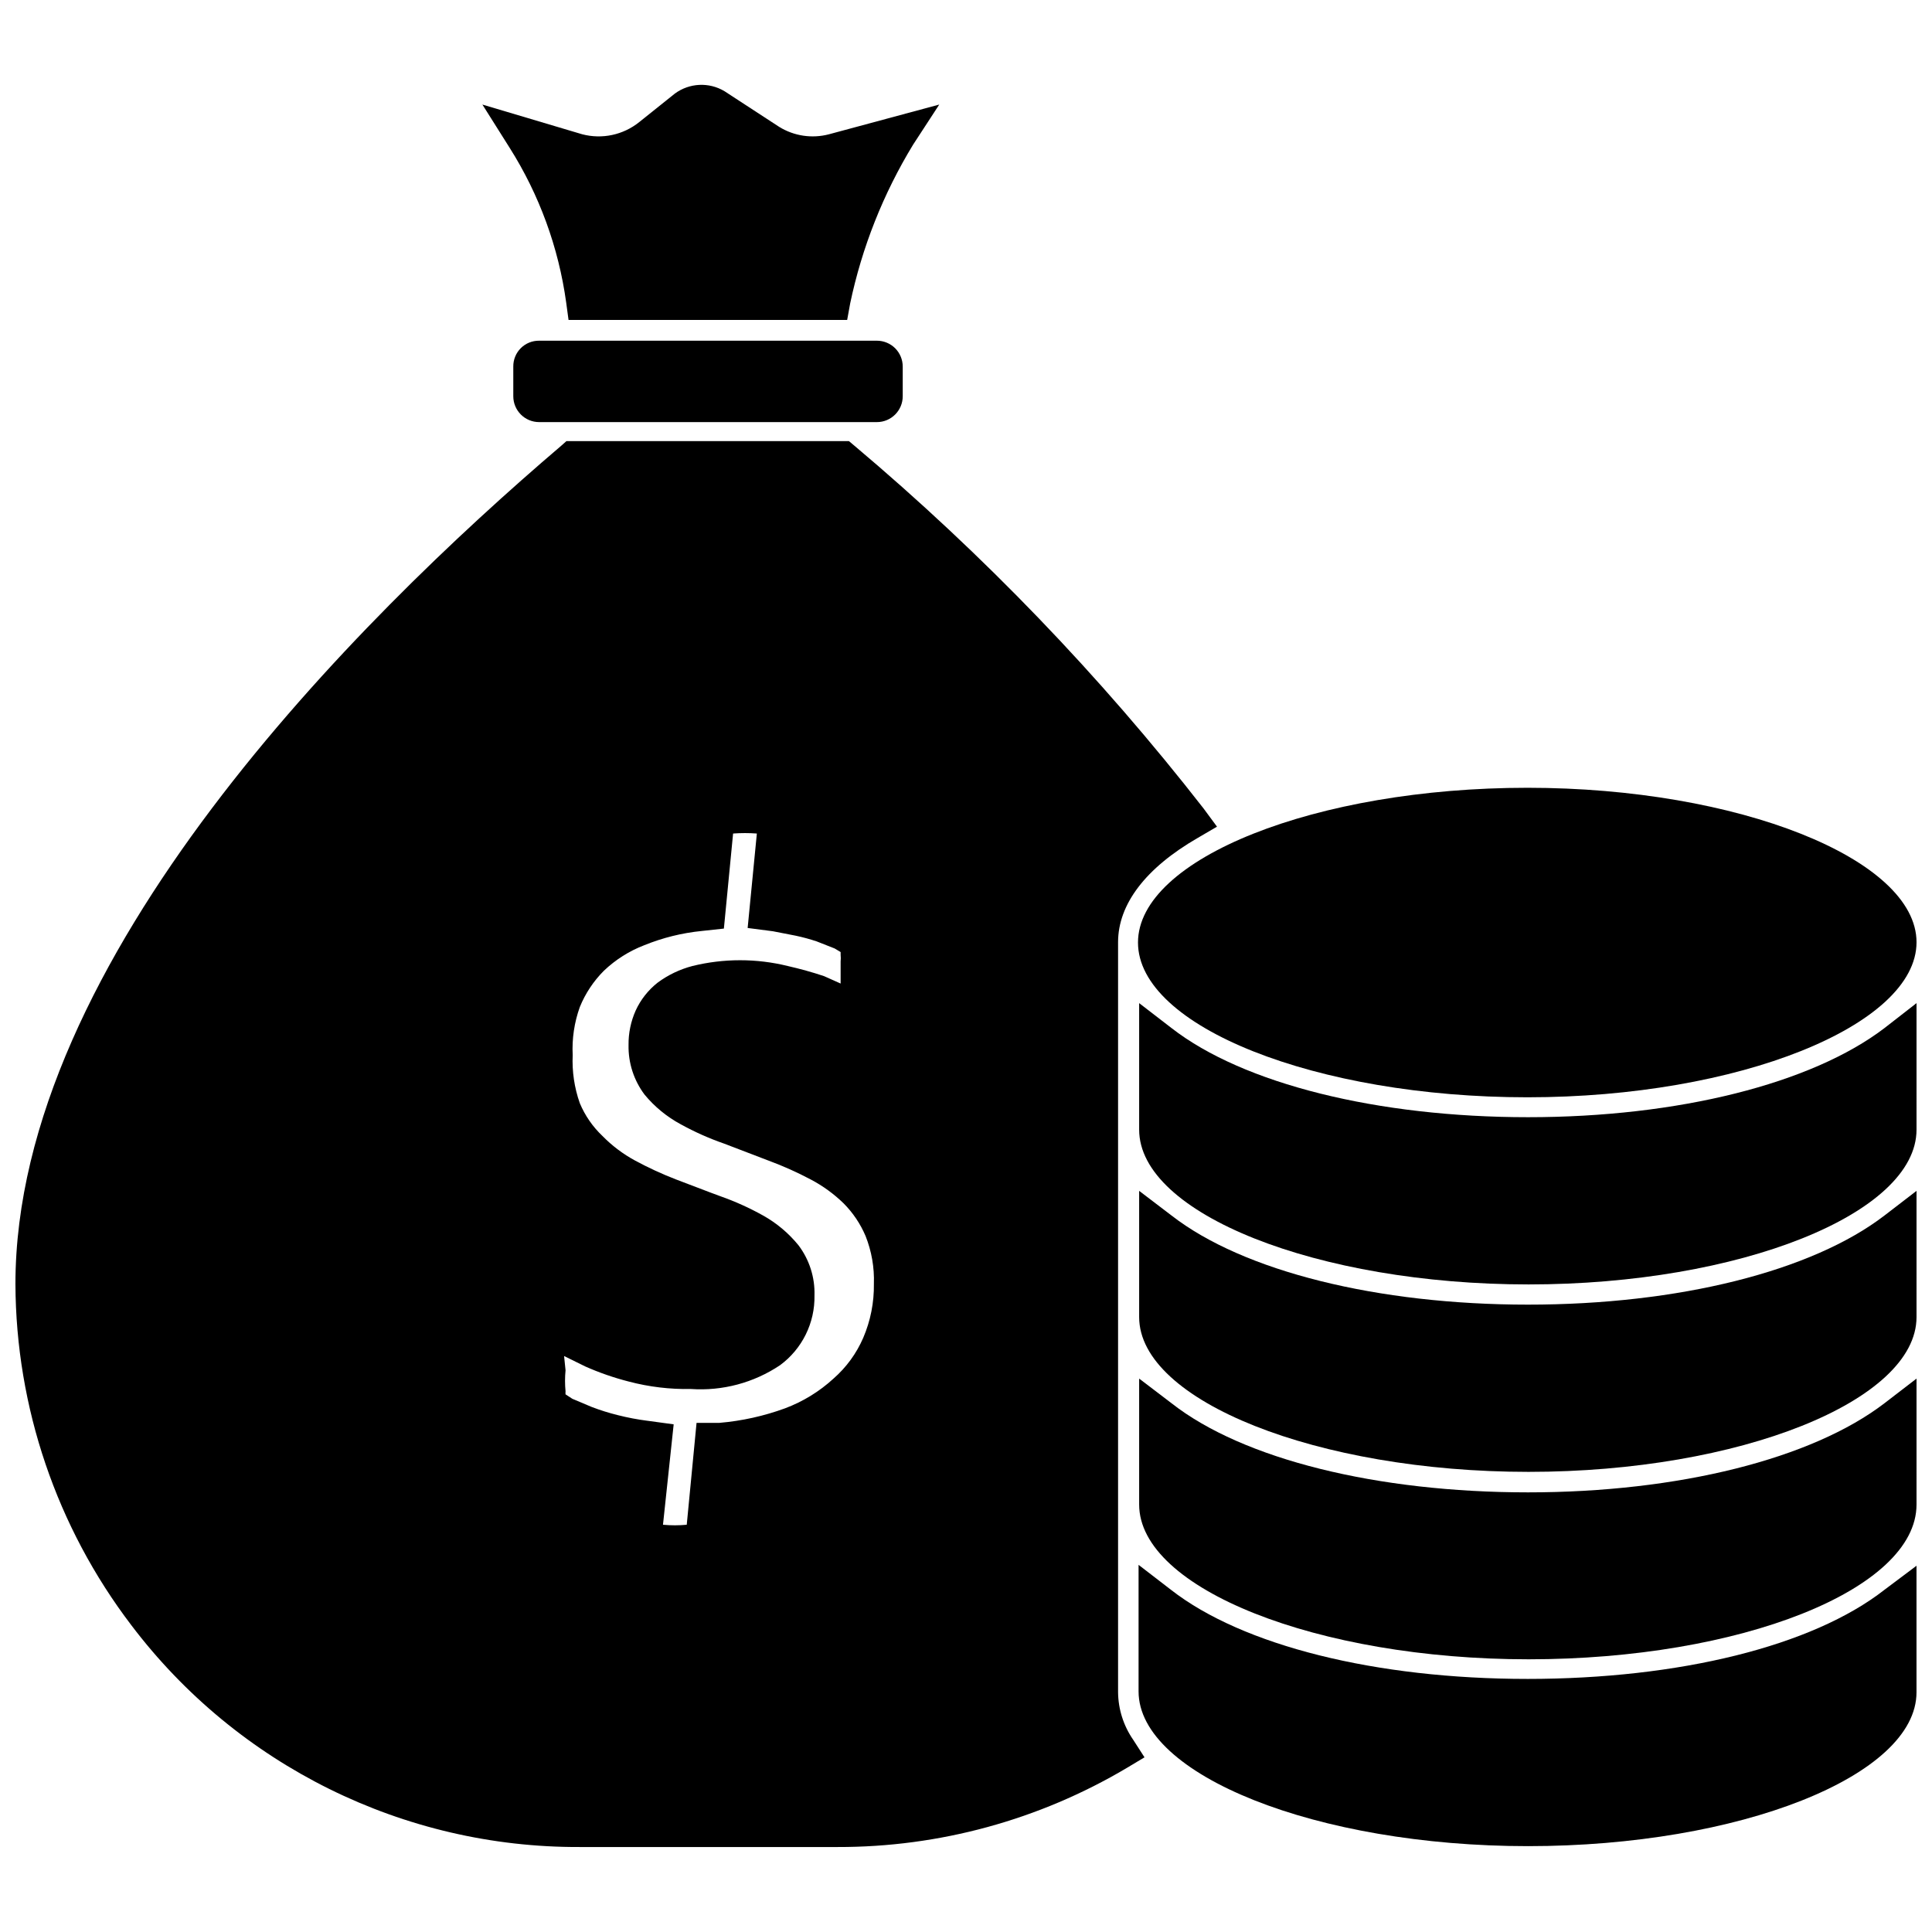
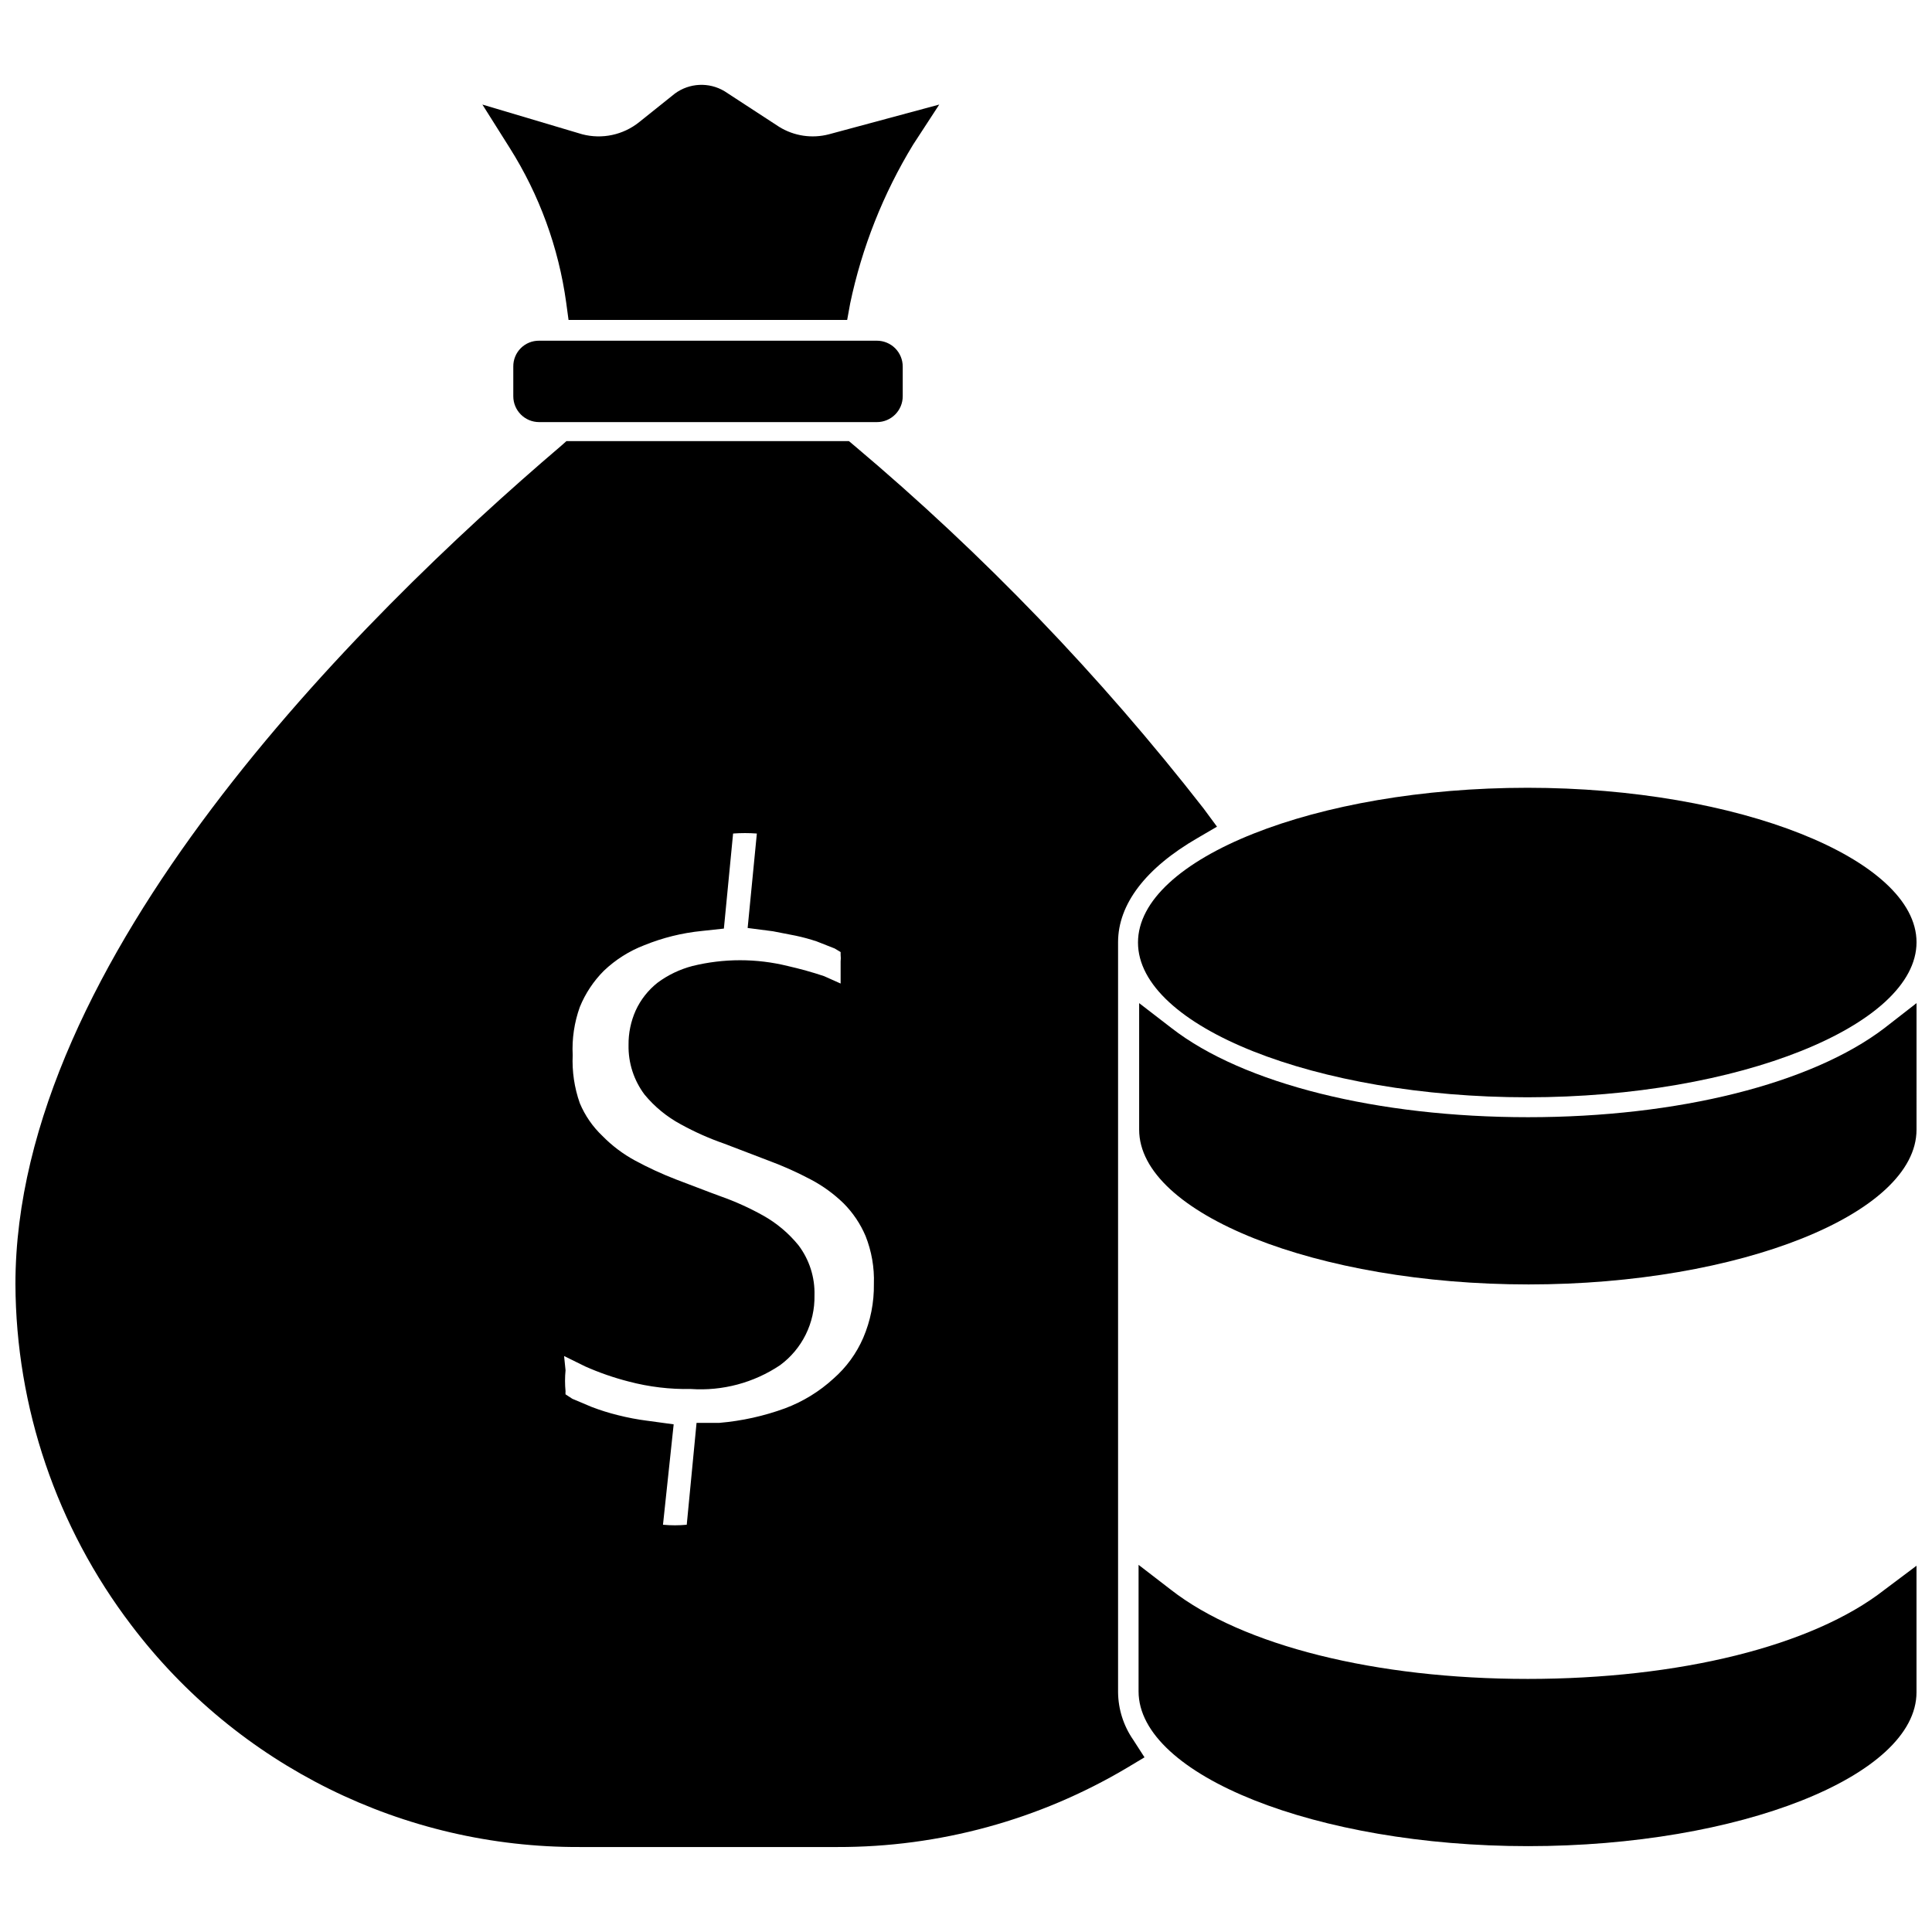
<svg xmlns="http://www.w3.org/2000/svg" width="800px" height="800px" version="1.1" viewBox="144 144 512 512">
  <defs>
    <clipPath id="f">
      <path d="m445 558h206.9v76h-206.9z" />
    </clipPath>
    <clipPath id="e">
-       <path d="m445 509h206.9v75h-206.9z" />
-     </clipPath>
+       </clipPath>
    <clipPath id="d">
      <path d="m445 459h206.9v76h-206.9z" />
    </clipPath>
    <clipPath id="c">
      <path d="m445 409h206.9v76h-206.9z" />
    </clipPath>
    <clipPath id="b">
      <path d="m445 352h206.9v83h-206.9z" />
    </clipPath>
    <clipPath id="a">
      <path d="m148.09 260h318.91v374h-318.91z" />
    </clipPath>
  </defs>
  <g clip-path="url(#f)">
    <path d="m548.78 588.93c-40.148 0-75.492-8.816-94.465-23.617l-8.582-6.613v33.535c0 22.199 47.23 41.012 103.2 41.012 55.969 0.004 102.96-18.574 102.96-40.773v-33.535l-8.5 6.379c-19.129 14.957-54.477 23.613-94.621 23.613z" />
  </g>
  <g clip-path="url(#e)">
    <path d="m651.9 509.34-8.5 6.535c-19.207 14.719-54.555 23.617-94.465 23.617s-75.492-8.738-94.465-23.617l-8.582-6.535v33.379c0 22.277 47.23 41.012 103.2 41.012s102.81-18.418 102.81-41.012z" />
  </g>
  <g clip-path="url(#d)">
-     <path d="m651.9 459.59-8.5 6.535c-19.285 14.801-54.633 23.617-94.465 23.617s-75.414-8.816-94.465-23.617l-8.582-6.535v33.457c0 22.199 47.23 41.012 103.2 41.012s102.81-18.812 102.81-41.012z" />
-   </g>
+     </g>
  <g clip-path="url(#c)">
    <path d="m651.9 409.84-8.5 6.613c-19.285 14.719-54.633 23.617-94.465 23.617s-75.414-8.816-94.465-23.617l-8.582-6.613v33.535c0 22.277 47.23 41.012 103.2 41.012s102.81-18.734 102.81-41.012z" />
  </g>
  <g clip-path="url(#b)">
    <path d="m548.78 352.77c-55.969 0-103.2 18.734-103.2 41.012s47.23 41.012 103.2 41.012c55.969 0.004 103.12-19.047 103.12-41.09 0-22.039-47.23-40.934-103.12-40.934z" />
  </g>
  <path d="m392.91 171.71-29.207 7.871c-4.488 1.188-9.273 0.477-13.223-1.969l-14.484-9.445c-4.109-2.457-9.293-2.207-13.148 0.629l-9.445 7.559c-4.242 3.41-9.848 4.609-15.113 3.227l-26.449-7.871 7.242 11.492c7.844 12.422 12.945 26.379 14.957 40.934l0.629 4.644h73.84l0.789-4.328h-0.004c3.129-14.887 8.773-29.129 16.688-42.117z" />
  <path d="m286.88 234.29h89.504c1.816 0 3.559 0.723 4.844 2.004 1.281 1.285 2.004 3.027 2.004 4.844v7.871c0 3.785-3.066 6.852-6.848 6.852h-89.504c-3.785 0-6.852-3.066-6.852-6.852v-7.871c-0.02-1.824 0.695-3.578 1.984-4.867 1.289-1.289 3.043-2.004 4.867-1.98z" />
  <g clip-path="url(#a)">
    <path d="m297.66 633.48h68.25c26.977 0.062 53.469-7.176 76.672-20.941l4.723-2.832-2.992-4.644c-2.566-3.703-3.965-8.09-4.012-12.598v-198.77c0-10.078 7.32-19.68 21.098-27.629l5.117-2.992-3.543-4.801c-27.402-35.172-58.402-67.387-92.5-96.117l-1.496-1.258-74.859-0.004-1.418 1.258c-54.004 46.055-144.61 136.11-144.61 222.15 0.137 32.66 10.914 64.387 30.699 90.371 28.164 37.211 72.203 58.996 118.87 58.805zm-4.172-130.12 5.59 2.754h-0.004c3.738 1.66 7.609 3.004 11.574 4.016 5.367 1.414 10.902 2.074 16.453 1.969 8.352 0.574 16.656-1.641 23.613-6.301 5.867-4.316 9.273-11.215 9.133-18.496 0.141-4.789-1.359-9.484-4.25-13.305-2.598-3.191-5.777-5.863-9.367-7.871-3.629-2.027-7.418-3.738-11.336-5.117l-2.754-1.023-8.895-3.387h-0.004c-3.75-1.445-7.406-3.125-10.941-5.039-3.199-1.73-6.117-3.934-8.66-6.531-2.574-2.441-4.609-5.391-5.981-8.66-1.445-4.09-2.09-8.418-1.891-12.754-0.219-4.332 0.426-8.668 1.891-12.75 1.465-3.594 3.633-6.859 6.375-9.605 3.086-2.941 6.727-5.242 10.707-6.769 4.883-1.984 10.023-3.258 15.27-3.777l5.824-0.629 2.441-25.191c2.098-0.156 4.203-0.156 6.297 0l-2.441 25.031 6.691 0.867 6.062 1.18c1.863 0.395 3.703 0.895 5.512 1.496l4.801 1.891 1.574 0.945v0.707c0.062 0.602 0.062 1.207 0 1.809v4.016 1.812l-4.41-1.969h0.004c-3.156-1.051-6.363-1.941-9.605-2.676-8.297-2.043-16.969-2.043-25.27 0-3.32 0.867-6.449 2.363-9.211 4.406-2.5 1.969-4.5 4.504-5.824 7.398-1.281 2.875-1.926 5.988-1.887 9.133-0.094 4.734 1.402 9.363 4.25 13.148 2.66 3.223 5.922 5.894 9.602 7.871 3.68 2.027 7.523 3.738 11.496 5.117l11.73 4.488-0.004-0.004c3.863 1.43 7.621 3.109 11.258 5.039 3.172 1.676 6.09 3.797 8.66 6.297 2.477 2.488 4.453 5.43 5.824 8.66 1.598 4.027 2.352 8.344 2.203 12.676 0.074 4.922-0.891 9.801-2.832 14.324-1.793 4.137-4.481 7.82-7.871 10.785-3.731 3.426-8.09 6.098-12.832 7.875-5.602 2.051-11.453 3.348-17.398 3.856h-6.062l-2.598 27c-2.094 0.199-4.203 0.199-6.297 0l2.832-26.609-6.926-0.945v0.004c-2.652-0.34-5.281-0.836-7.871-1.496-2.379-0.586-4.719-1.32-7.008-2.203l-5.039-2.125-1.812-1.18 0.004-0.004c-0.031-0.262-0.031-0.523 0-0.785-0.184-1.859-0.184-3.731 0-5.59z" />
  </g>
</svg>